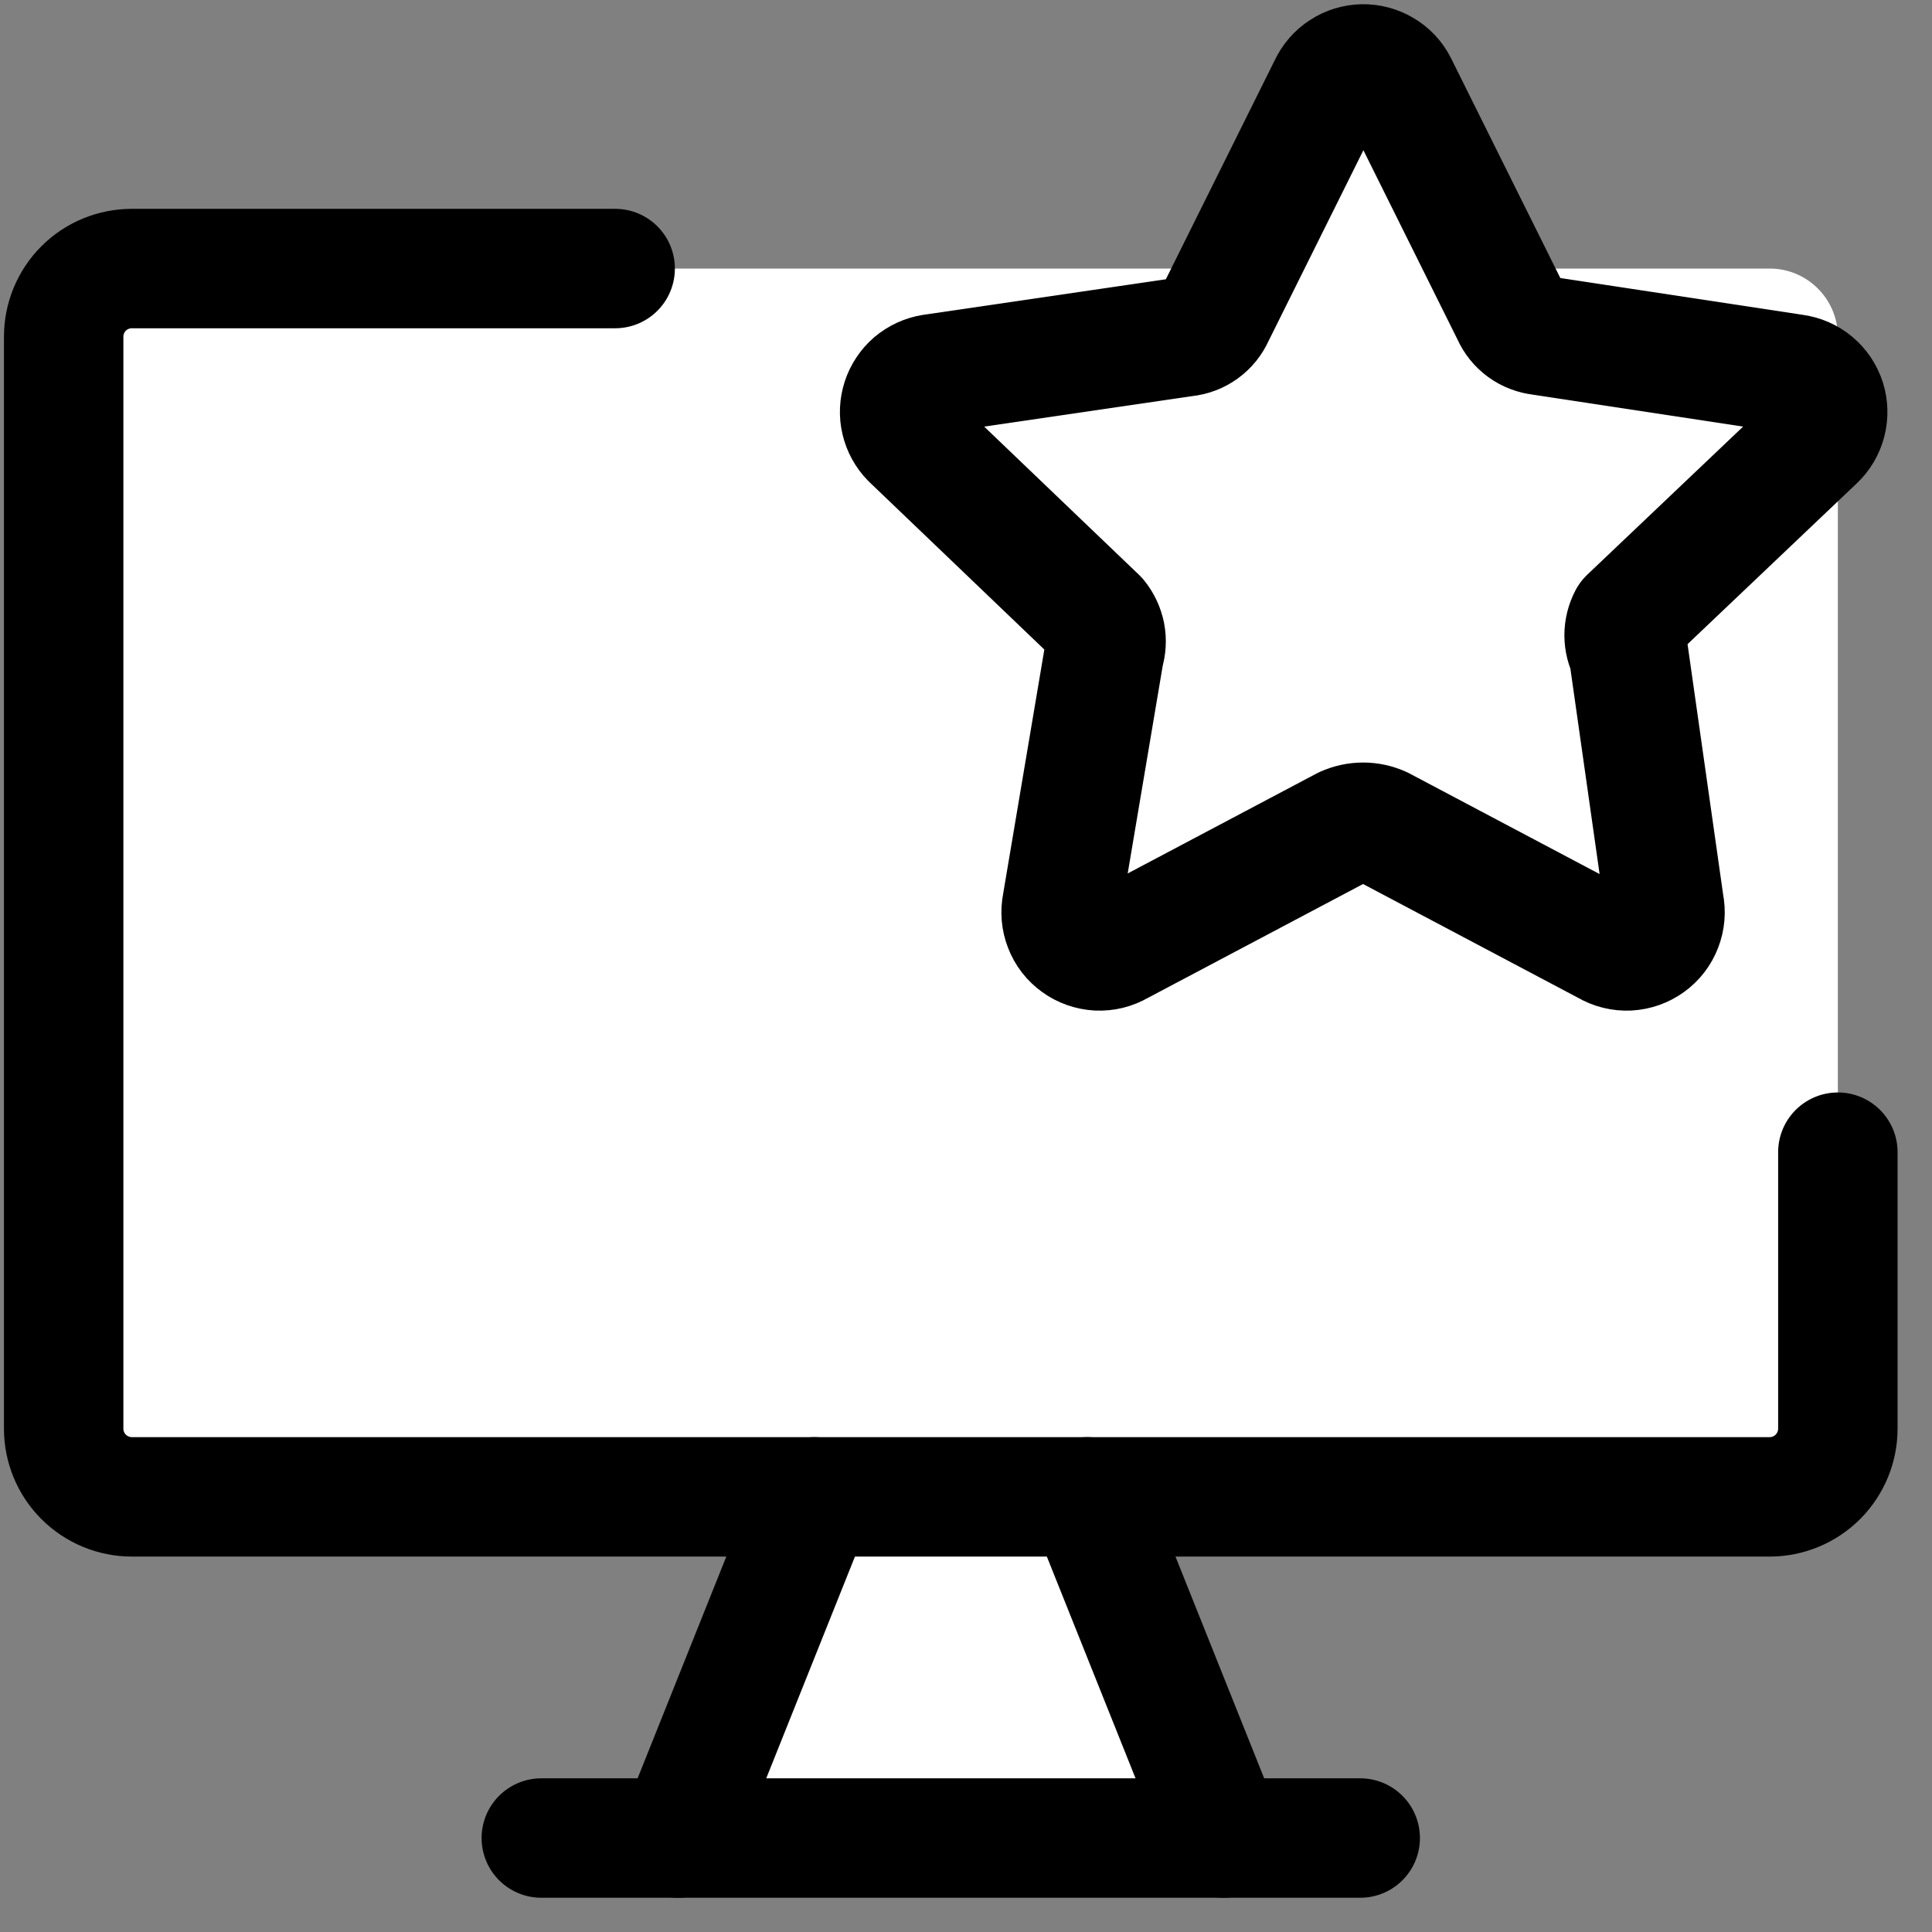
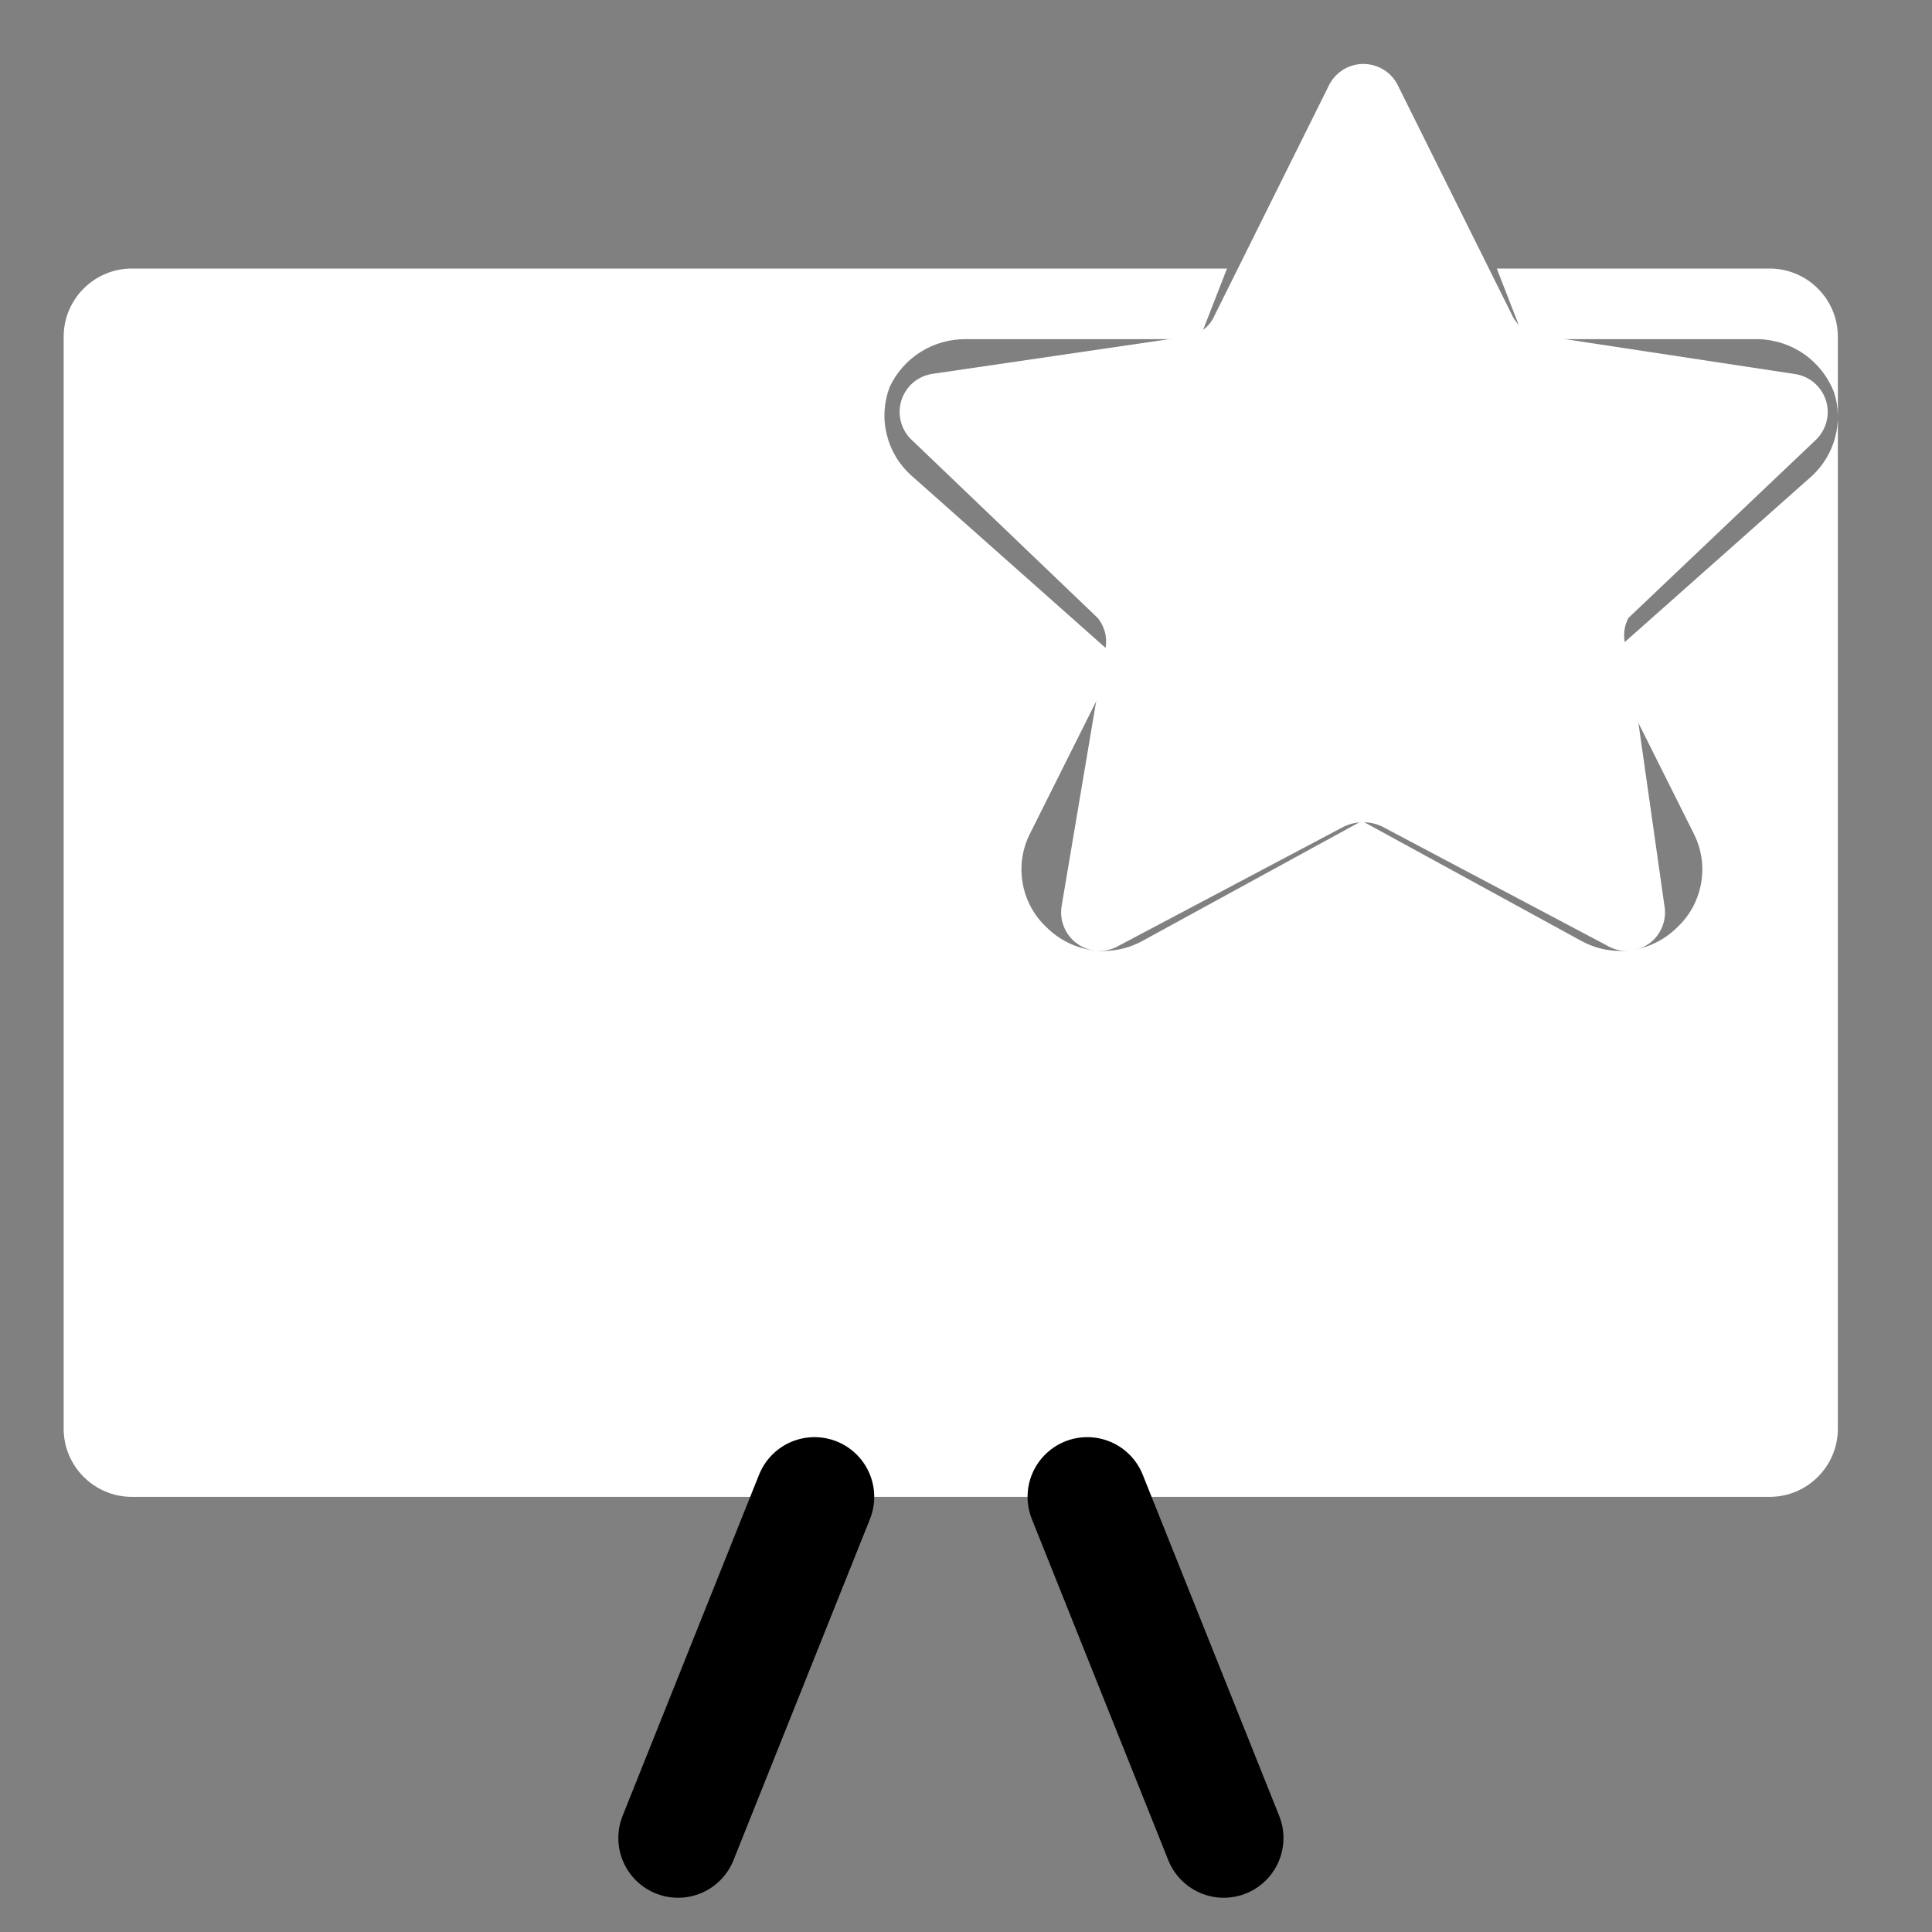
<svg xmlns="http://www.w3.org/2000/svg" width="22" height="22" viewBox="0 0 22 22" fill="none">
  <rect x="0" y="0" width="22" height="22" fill="#808080" stroke="none" />
  <g clip-path="url(#clip0_1017_690)">
    <path fill-rule="evenodd" clip-rule="evenodd" d="M13.972 3.058H1.502C1.073 3.058 0.725 3.406 0.725 3.835V16.268C0.725 16.697 1.073 17.045 1.502 17.045H20.151C20.58 17.045 20.928 16.697 20.928 16.268V3.835C20.928 3.406 20.58 3.058 20.151 3.058H17.044L17.357 3.862H20.015C20.204 3.865 20.388 3.924 20.543 4.032C20.698 4.14 20.817 4.292 20.885 4.468C20.938 4.633 20.942 4.81 20.898 4.978C20.854 5.146 20.763 5.298 20.637 5.416L18.29 7.499L19.285 9.488C19.375 9.663 19.405 9.862 19.371 10.055C19.338 10.249 19.242 10.426 19.098 10.56C18.958 10.7 18.776 10.791 18.58 10.819C18.384 10.847 18.184 10.811 18.01 10.716L15.508 9.348L13.006 10.716C12.832 10.811 12.632 10.847 12.436 10.819C12.24 10.791 12.058 10.7 11.918 10.56C11.774 10.426 11.678 10.249 11.645 10.055C11.611 9.862 11.641 9.663 11.731 9.488L12.726 7.499L10.379 5.416C10.24 5.293 10.142 5.13 10.098 4.95C10.053 4.769 10.065 4.58 10.131 4.406C10.208 4.241 10.332 4.102 10.486 4.006C10.64 3.91 10.819 3.86 11.001 3.862H13.659L13.972 3.058Z" fill="white" />
-     <path d="M13.937 20.93L12.383 17.045H9.275L7.721 20.93H13.937Z" fill="white" />
-     <path d="M20.928 13.12V16.268C20.928 16.474 20.846 16.671 20.701 16.817C20.555 16.963 20.357 17.045 20.151 17.045H1.502C1.296 17.045 1.098 16.963 0.952 16.817C0.806 16.671 0.725 16.474 0.725 16.268V3.835C0.725 3.629 0.806 3.431 0.952 3.285C1.098 3.139 1.296 3.058 1.502 3.058H7.005" stroke="black" stroke-width="1.36" stroke-linecap="round" stroke-linejoin="round" />
    <path d="M9.275 17.045L7.721 20.93" stroke="black" stroke-width="1.36" stroke-linecap="round" stroke-linejoin="round" />
    <path d="M12.381 17.045L13.935 20.93" stroke="black" stroke-width="1.36" stroke-linecap="round" stroke-linejoin="round" />
-     <path d="M6.164 20.93H15.489" stroke="black" stroke-width="1.36" stroke-linecap="round" stroke-linejoin="round" />
    <path d="M15.914 0.965L17.213 3.578C17.242 3.644 17.288 3.701 17.347 3.744C17.405 3.786 17.474 3.812 17.546 3.82L20.431 4.258C20.513 4.269 20.591 4.302 20.655 4.356C20.719 4.409 20.766 4.479 20.792 4.559C20.817 4.638 20.819 4.723 20.798 4.803C20.777 4.884 20.734 4.956 20.673 5.013L18.543 7.037C18.511 7.098 18.494 7.165 18.494 7.234C18.494 7.302 18.511 7.369 18.543 7.43L18.951 10.3C18.968 10.383 18.961 10.469 18.93 10.548C18.9 10.627 18.847 10.696 18.778 10.745C18.709 10.795 18.628 10.823 18.543 10.828C18.458 10.832 18.374 10.811 18.301 10.768L15.733 9.409C15.667 9.379 15.595 9.363 15.522 9.363C15.449 9.363 15.377 9.379 15.31 9.409L12.742 10.768C12.669 10.811 12.585 10.832 12.5 10.828C12.415 10.823 12.334 10.795 12.265 10.745C12.196 10.696 12.143 10.627 12.113 10.548C12.082 10.469 12.075 10.383 12.092 10.3L12.576 7.43C12.597 7.363 12.601 7.293 12.588 7.224C12.574 7.156 12.544 7.091 12.5 7.037L10.37 4.998C10.314 4.941 10.274 4.869 10.256 4.791C10.237 4.713 10.241 4.631 10.266 4.554C10.291 4.478 10.336 4.41 10.397 4.357C10.459 4.305 10.533 4.271 10.612 4.258L13.497 3.835C13.569 3.828 13.638 3.801 13.696 3.759C13.755 3.716 13.801 3.659 13.83 3.593L15.129 0.98C15.164 0.906 15.218 0.843 15.287 0.799C15.355 0.754 15.435 0.73 15.517 0.728C15.598 0.727 15.679 0.748 15.749 0.79C15.82 0.831 15.877 0.892 15.914 0.965Z" fill="white" />
-     <path d="M15.914 0.965L17.213 3.578C17.242 3.644 17.288 3.701 17.347 3.744C17.405 3.786 17.474 3.812 17.546 3.82L20.431 4.258C20.513 4.269 20.591 4.302 20.655 4.356C20.719 4.409 20.766 4.479 20.792 4.559C20.817 4.638 20.819 4.723 20.798 4.803C20.777 4.884 20.734 4.956 20.673 5.013L18.543 7.037C18.511 7.098 18.494 7.165 18.494 7.234C18.494 7.302 18.511 7.369 18.543 7.43L18.951 10.3C18.968 10.383 18.961 10.469 18.93 10.548C18.9 10.627 18.847 10.696 18.778 10.745C18.709 10.795 18.628 10.823 18.543 10.828C18.458 10.832 18.374 10.811 18.301 10.768L15.733 9.409C15.667 9.379 15.595 9.363 15.522 9.363C15.449 9.363 15.377 9.379 15.31 9.409L12.742 10.768C12.669 10.811 12.585 10.832 12.5 10.828C12.415 10.823 12.334 10.795 12.265 10.745C12.196 10.696 12.143 10.627 12.113 10.548C12.082 10.469 12.075 10.383 12.092 10.3L12.576 7.43C12.597 7.363 12.601 7.293 12.588 7.224C12.574 7.156 12.544 7.091 12.5 7.037L10.37 4.998C10.314 4.941 10.274 4.869 10.256 4.791C10.237 4.713 10.241 4.631 10.266 4.554C10.291 4.478 10.336 4.41 10.397 4.357C10.459 4.305 10.533 4.271 10.612 4.258L13.497 3.835C13.569 3.828 13.638 3.801 13.696 3.759C13.755 3.716 13.801 3.659 13.83 3.593L15.129 0.98C15.164 0.906 15.218 0.843 15.287 0.799C15.355 0.754 15.435 0.73 15.517 0.728C15.598 0.727 15.679 0.748 15.749 0.79C15.82 0.831 15.877 0.892 15.914 0.965Z" stroke="black" stroke-width="1.36" stroke-linecap="round" stroke-linejoin="round" />
  </g>
  <defs>
    <clipPath id="clip0_1017_690">
      <rect width="21.657" height="21.657" fill="white" />
    </clipPath>
  </defs>
</svg>